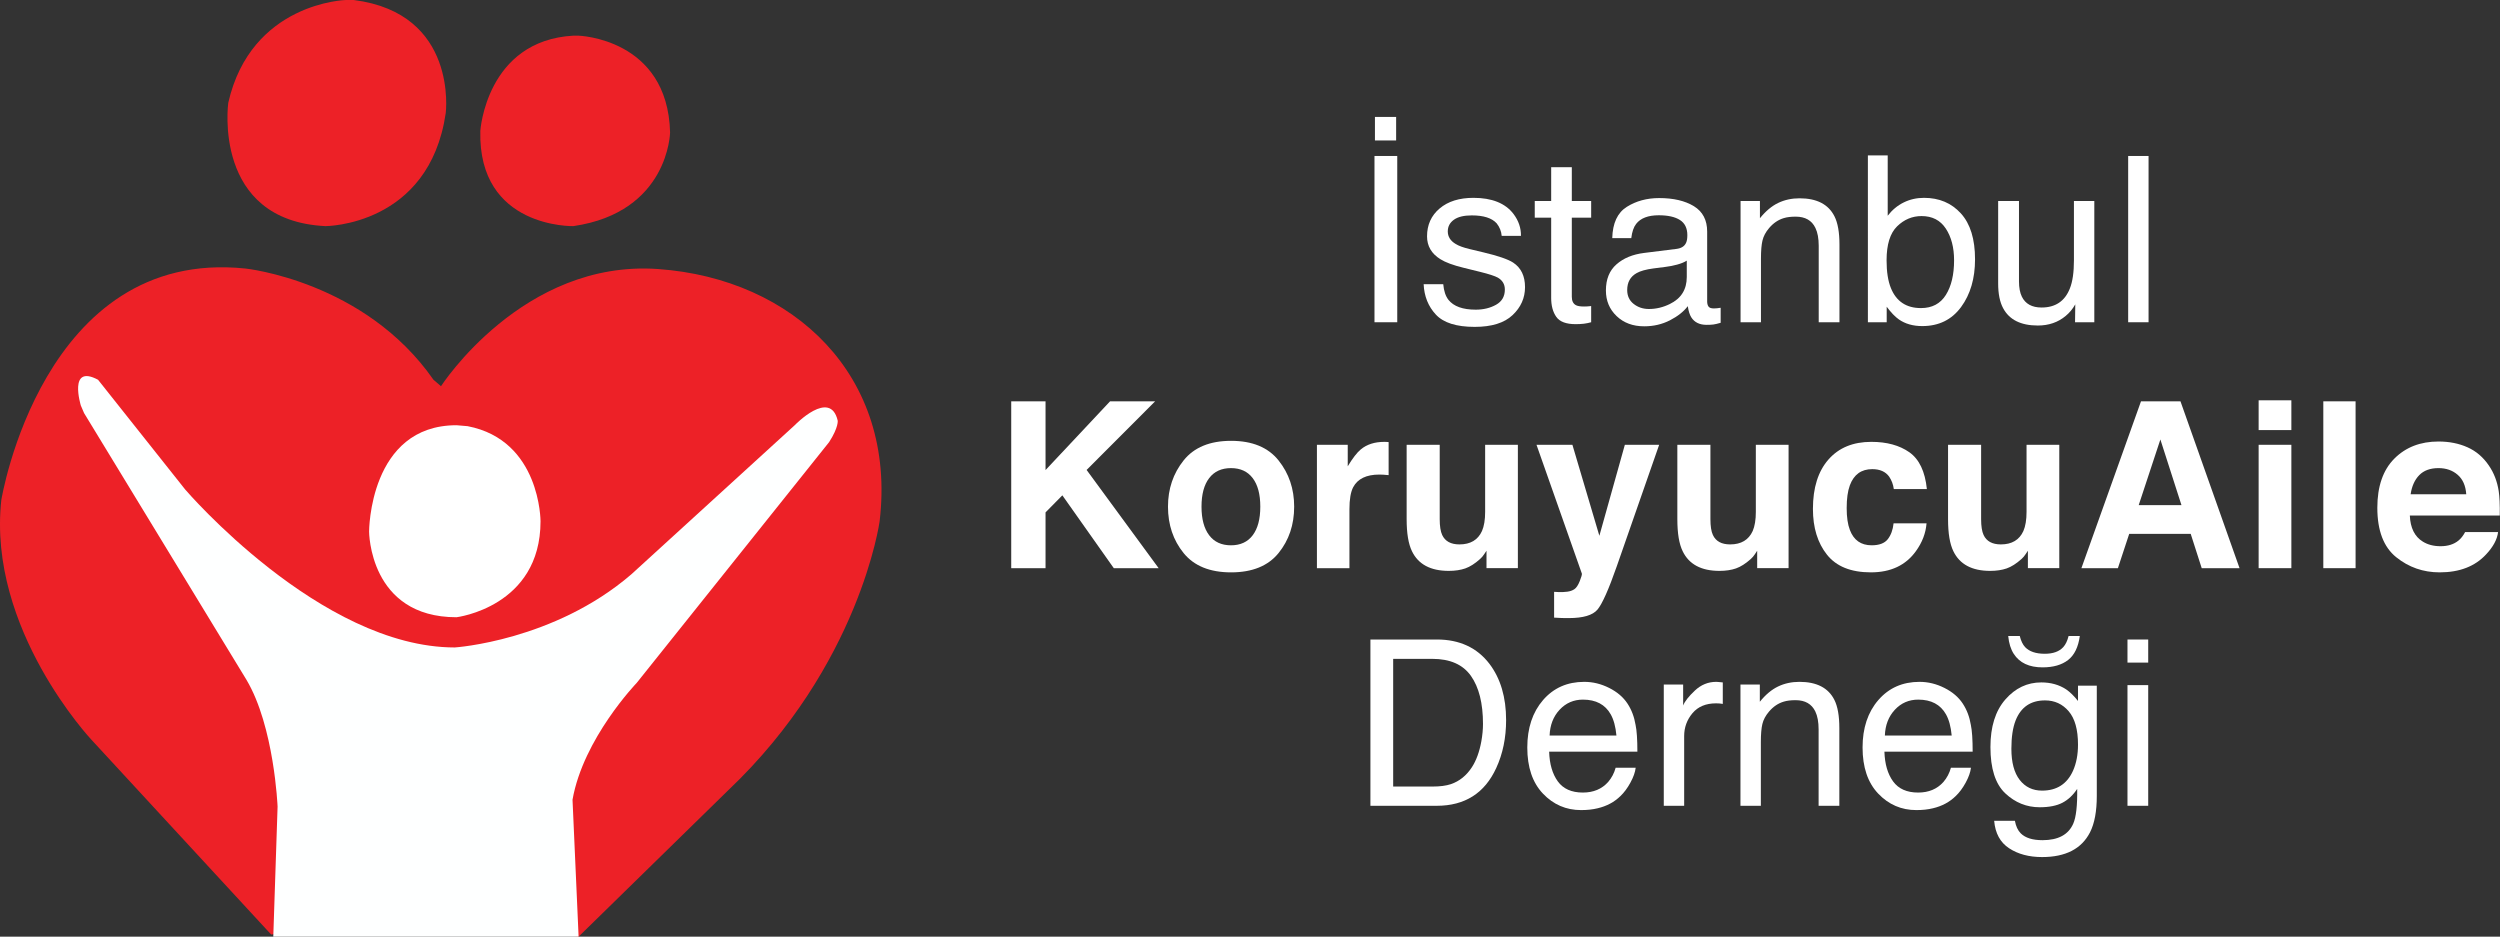
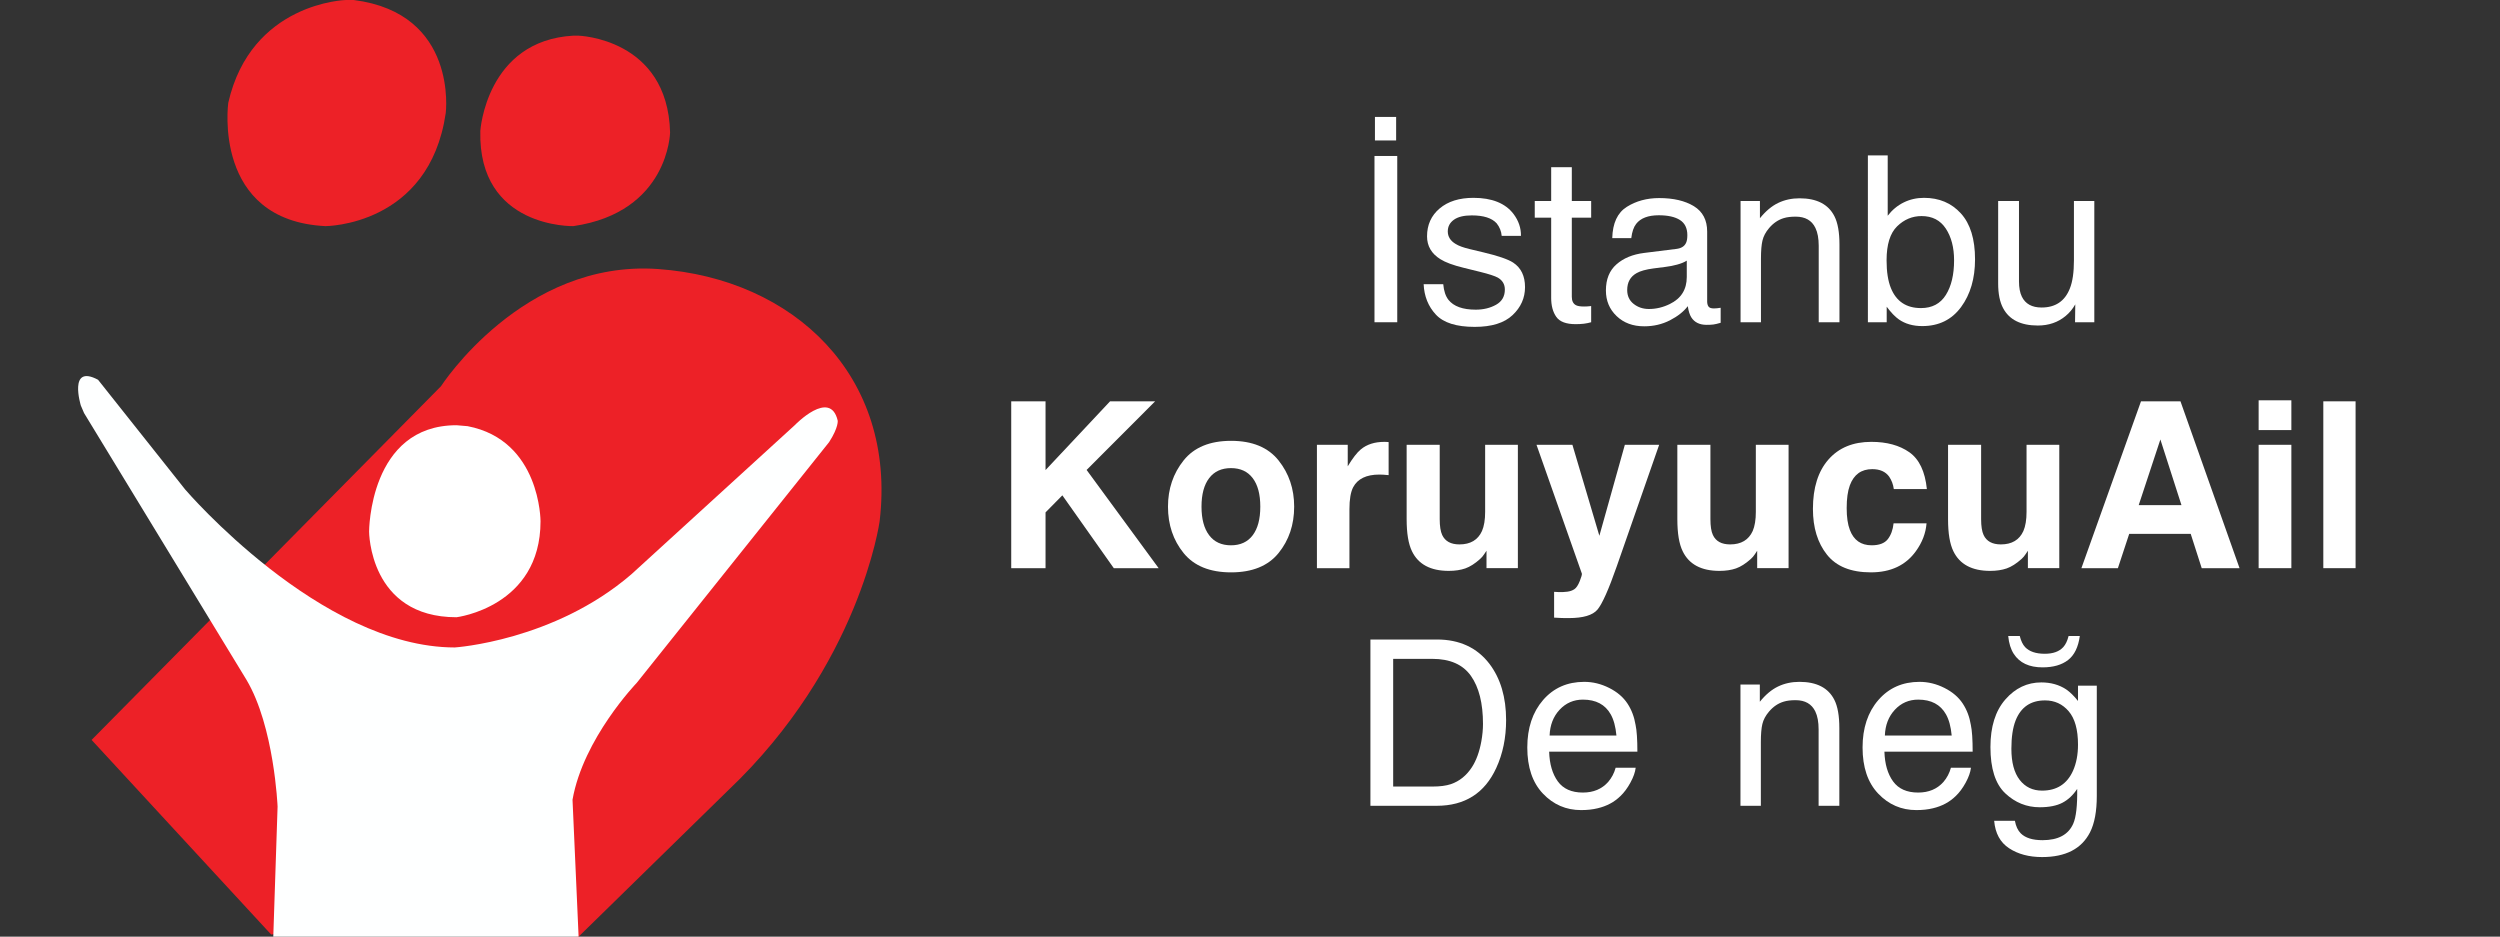
<svg xmlns="http://www.w3.org/2000/svg" xmlns:ns1="http://sodipodi.sourceforge.net/DTD/sodipodi-0.dtd" xmlns:ns2="http://www.inkscape.org/namespaces/inkscape" version="1.1" width="507.741pt" height="190.232pt" viewBox="0 0 507.741 190.232" id="svg74" ns1:docname="footer-logotextonsite.svg" ns2:version="0.92.4 (5da689c313, 2019-01-14)">
  <rect x="0" y="0" width="507.741" height="190.232" fill="#333333" stroke="none" />
  <defs id="defs78">
    <clipPath id="cp0">
      <path transform="matrix(1,0,0,-1,0,841.89)" d="M 0,841.89 H 595.28 V 0 H 0 Z" id="path2" ns2:connector-curvature="0" />
    </clipPath>
  </defs>
  <ns1:namedview pagecolor="#ffffff" bordercolor="#666666" borderopacity="1" objecttolerance="10" gridtolerance="10" guidetolerance="10" ns2:pageopacity="0" ns2:pageshadow="2" ns2:window-width="1920" ns2:window-height="1001" id="namedview76" showgrid="false" ns2:zoom="1.4353876" ns2:cx="392.6618" ns2:cy="105.20027" ns2:window-x="-9" ns2:window-y="-9" ns2:window-maximized="1" ns2:current-layer="svg74" />
  <g transform="translate(-79.717,-244.854)" id="g184">
    <path d="m 149.956,244.854 c 0,0 -19.232,0.491 -23.88,20.879 0,0 -3.292,23.899 19.734,25.046 0,0 21.084,0 24.436,-22.962 0,0 2.56,-20.279 -18.702,-22.963 z" id="path5" ns2:connector-curvature="0" style="fill:#ed2127" />
    <path d="m 197.16,252.096 c 0,0 18.15,0.497 18.648,19.641 0,0 -0.248,16.204 -19.643,19.042 0,0 -19.393,0.497 -18.896,-19.343 0,0 1.204,-18.347 18.904,-19.34 z" id="path7" ns2:connector-curvature="0" style="fill:#ed2127" />
-     <path d="m 169.282,323.293 c 0,0 16.594,-25.764 44.105,-23.798 27.512,1.964 48.474,21.656 44.98,51.221 0,0 -3.981,29.246 -30.787,54.675 l -30.35,29.695 -28.594,-4.197 -33.852,3.762 -36.463,-39.521 c 0,0 -21.18,-22.489 -18.342,-48.691 0,0 8.296,-51.307 49.564,-47.051 0,0 24.237,2.509 38.212,22.596 z" id="path9" ns2:connector-curvature="0" style="fill:#ed2127" />
+     <path d="m 169.282,323.293 c 0,0 16.594,-25.764 44.105,-23.798 27.512,1.964 48.474,21.656 44.98,51.221 0,0 -3.981,29.246 -30.787,54.675 l -30.35,29.695 -28.594,-4.197 -33.852,3.762 -36.463,-39.521 z" id="path9" ns2:connector-curvature="0" style="fill:#ed2127" />
    <path d="m 172.435,331.217 c -17.756,0 -17.756,21.587 -17.756,21.587 0,0 0,17.415 17.756,17.41 0,0 17.062,-2.089 17.062,-19.499 0,0 0.022,-16.449 -14.812,-19.308 z" id="path11" ns2:connector-curvature="0" style="fill:#ffffff" />
    <path d="m 96.137,327.224 c 0,0 -2.62,-8.516 3.494,-5.24 l 17.684,22.27 c 0,0 27.444,32.096 54.772,32.096 0,0 20.121,-1.309 35.844,-14.846 l 33.187,-30.287 c 0,0 7.206,-7.487 8.734,-0.936 0,0 0.218,1.309 -1.746,4.367 l -39.083,48.908 c 0,0 -10.844,11.273 -13.028,23.719 l 1.236,27.811 h -62.01 l 0.874,-26.42 c 0,0 -0.675,-16.283 -6.332,-25.764 l -32.97,-54.15 z" id="path13" ns2:connector-curvature="0" style="fill:#feffff" />
  </g>
  <g transform="matrix(1.455,0,0,1.454,118.663,-622.612)" id="g177" style="fill:#ffffff">
    <path d="m 110.366,444.539 h 2.958 v 3.287 h -2.958 z m -0.063,5.454 h 3.177 v 23.225 h -3.177 z" id="path15" ns2:connector-curvature="0" style="fill:#ffffff" />
    <path d="m 119.901,467.904 c 0.085,0.949 0.327,1.676 0.726,2.182 0.731,0.918 2,1.375 3.807,1.375 1.077,0 2.022,-0.229 2.84,-0.688 0.817,-0.457 1.226,-1.166 1.226,-2.125 0,-0.728 -0.327,-1.281 -0.979,-1.662 -0.417,-0.23 -1.244,-0.5 -2.475,-0.805 l -2.297,-0.568 c -1.468,-0.359 -2.55,-0.76 -3.246,-1.201 -1.243,-0.772 -1.864,-1.836 -1.864,-3.195 0,-1.602 0.586,-2.899 1.754,-3.889 1.171,-0.992 2.743,-1.487 4.719,-1.487 2.584,0 4.45,0.749 5.593,2.245 0.715,0.949 1.061,1.97 1.041,3.068 h -2.687 c -0.054,-0.641 -0.286,-1.223 -0.697,-1.746 -0.669,-0.744 -1.829,-1.115 -3.48,-1.115 -1.1,0 -1.933,0.203 -2.501,0.613 -0.565,0.408 -0.848,0.949 -0.848,1.623 0,0.734 0.371,1.324 1.116,1.764 0.429,0.263 1.063,0.494 1.901,0.695 l 1.916,0.459 c 2.084,0.494 3.481,0.975 4.189,1.437 1.106,0.729 1.66,1.872 1.66,3.432 0,1.508 -0.578,2.809 -1.736,3.904 -1.158,1.098 -2.922,1.645 -5.291,1.645 -2.551,0 -4.356,-0.572 -5.418,-1.717 -1.063,-1.142 -1.63,-2.558 -1.705,-4.244 z" id="path17" ns2:connector-curvature="0" style="fill:#ffffff" />
    <path d="m 134.967,451.557 h 2.879 v 4.727 h 2.702 v 2.326 h -2.702 v 11.049 c 0,0.591 0.199,0.988 0.6,1.187 0.221,0.115 0.591,0.174 1.107,0.174 0.136,0 0.284,-0.004 0.443,-0.012 0.157,-0.006 0.342,-0.023 0.552,-0.051 v 2.26 c -0.326,0.094 -0.666,0.162 -1.019,0.207 -0.354,0.041 -0.736,0.061 -1.146,0.061 -1.329,0 -2.23,-0.34 -2.704,-1.02 -0.475,-0.679 -0.712,-1.56 -0.712,-2.646 v -11.209 h -2.293 v -2.326 h 2.293 z" id="path19" ns2:connector-curvature="0" style="fill:#ffffff" />
    <path d="m 146.478,470.656 c 0.6,0.475 1.312,0.711 2.134,0.711 1,0 1.971,-0.232 2.908,-0.693 1.583,-0.77 2.373,-2.028 2.373,-3.776 v -2.287 c -0.347,0.223 -0.796,0.406 -1.343,0.555 -0.546,0.148 -1.083,0.254 -1.607,0.316 l -1.721,0.221 c -1.03,0.137 -1.806,0.353 -2.325,0.648 -0.881,0.494 -1.32,1.284 -1.32,2.368 0,0.818 0.299,1.464 0.901,1.937 m 5.991,-7.686 c 0.655,-0.085 1.092,-0.357 1.314,-0.822 0.126,-0.254 0.189,-0.619 0.189,-1.094 0,-0.972 -0.345,-1.679 -1.035,-2.119 -0.688,-0.439 -1.674,-0.66 -2.957,-0.66 -1.483,0 -2.536,0.404 -3.156,1.207 -0.348,0.447 -0.573,1.11 -0.678,1.986 h -2.656 c 0.053,-2.093 0.729,-3.546 2.029,-4.367 1.3,-0.818 2.807,-1.228 4.524,-1.228 1.99,0 3.605,0.379 4.849,1.138 1.231,0.76 1.846,1.938 1.846,3.541 v 9.756 c 0,0.295 0.061,0.532 0.182,0.711 0.121,0.18 0.376,0.27 0.767,0.27 0.126,0 0.27,-0.01 0.428,-0.024 0.156,-0.015 0.325,-0.041 0.506,-0.07 v 2.1 c -0.444,0.129 -0.781,0.207 -1.012,0.236 -0.233,0.033 -0.549,0.049 -0.949,0.049 -0.981,0 -1.692,-0.348 -2.135,-1.043 -0.232,-0.367 -0.395,-0.891 -0.49,-1.565 -0.579,0.76 -1.412,1.418 -2.497,1.977 -1.087,0.557 -2.284,0.836 -3.59,0.836 -1.571,0 -2.853,-0.475 -3.85,-1.428 -0.996,-0.953 -1.494,-2.144 -1.494,-3.576 0,-1.568 0.491,-2.785 1.47,-3.646 0.982,-0.868 2.266,-1.399 3.859,-1.598 z" id="path21" ns2:connector-curvature="0" style="fill:#ffffff" />
    <path d="m 161.401,456.283 h 2.704 v 2.404 c 0.801,-0.992 1.65,-1.703 2.547,-2.134 0.894,-0.432 1.891,-0.649 2.987,-0.649 2.403,0 4.026,0.838 4.869,2.514 0.465,0.918 0.698,2.228 0.698,3.937 v 10.862 h -2.895 v -10.672 c 0,-1.033 -0.154,-1.866 -0.459,-2.498 -0.506,-1.055 -1.424,-1.58 -2.751,-1.58 -0.675,0 -1.227,0.068 -1.661,0.203 -0.779,0.232 -1.465,0.697 -2.055,1.392 -0.474,0.559 -0.783,1.137 -0.923,1.733 -0.144,0.593 -0.213,1.445 -0.213,2.552 v 8.87 h -2.848 z" id="path23" ns2:connector-curvature="0" style="fill:#ffffff" />
    <path d="m 190.056,469.406 c 0.766,-1.223 1.149,-2.834 1.149,-4.838 0,-1.781 -0.383,-3.258 -1.149,-4.426 -0.768,-1.172 -1.896,-1.754 -3.389,-1.754 -1.299,0 -2.439,0.479 -3.419,1.438 -0.977,0.959 -1.466,2.539 -1.466,4.742 0,1.592 0.2,2.885 0.602,3.873 0.752,1.865 2.152,2.799 4.205,2.799 1.543,0 2.699,-0.611 3.467,-1.834 m -10.883,-19.494 h 2.767 v 8.428 c 0.624,-0.813 1.37,-1.43 2.238,-1.858 0.867,-0.428 1.81,-0.64 2.825,-0.64 2.117,0 3.832,0.722 5.151,2.173 1.317,1.45 1.976,3.586 1.976,6.412 0,2.676 -0.65,4.901 -1.952,6.672 -1.302,1.768 -3.105,2.655 -5.414,2.655 -1.29,0 -2.38,-0.311 -3.269,-0.932 -0.528,-0.371 -1.093,-0.959 -1.697,-1.77 v 2.165 h -2.625 z" id="path25" ns2:connector-curvature="0" style="fill:#ffffff" />
    <path d="m 200.265,456.283 v 11.242 c 0,0.863 0.135,1.571 0.4,2.117 0.495,1.014 1.412,1.518 2.756,1.518 1.93,0 3.243,-0.885 3.942,-2.654 0.381,-0.95 0.571,-2.252 0.571,-3.907 v -8.316 h 2.845 v 16.934 h -2.689 l 0.032,-2.498 c -0.362,0.642 -0.812,1.185 -1.35,1.626 -1.065,0.887 -2.358,1.331 -3.879,1.331 -2.368,0 -3.982,-0.809 -4.84,-2.42 -0.465,-0.864 -0.696,-2.016 -0.696,-3.461 v -11.512 z" id="path27" ns2:connector-curvature="0" style="fill:#ffffff" />
-     <path d="m 215.506,449.993 h 2.845 v 23.225 h -2.845 z" id="path29" ns2:connector-curvature="0" style="fill:#ffffff" />
    <path d="m 118.4,538.072 c 1.041,0 1.896,-0.111 2.565,-0.334 1.196,-0.41 2.176,-1.199 2.939,-2.371 0.606,-0.938 1.046,-2.139 1.313,-3.604 0.155,-0.875 0.232,-1.687 0.232,-2.435 0,-2.879 -0.559,-5.111 -1.678,-6.705 -1.118,-1.59 -2.918,-2.387 -5.402,-2.387 h -5.458 v 17.836 z m -8.666,-20.539 h 9.282 c 3.152,0 5.596,1.133 7.334,3.398 1.549,2.047 2.325,4.664 2.325,7.86 0,2.467 -0.458,4.695 -1.375,6.687 -1.611,3.52 -4.382,5.282 -8.314,5.282 h -9.252 z" id="path31" ns2:connector-curvature="0" style="fill:#ffffff" />
    <path d="m 144.074,530.942 c -0.114,-1.234 -0.381,-2.219 -0.799,-2.959 -0.773,-1.369 -2.065,-2.053 -3.872,-2.053 -1.296,0 -2.383,0.471 -3.262,1.414 -0.878,0.944 -1.342,2.143 -1.394,3.598 z m -1.019,-6.648 c 1.121,0.562 1.975,1.293 2.561,2.187 0.565,0.856 0.943,1.85 1.132,2.99 0.167,0.78 0.251,2.024 0.251,3.731 h -12.317 c 0.054,1.724 0.457,3.105 1.208,4.146 0.753,1.041 1.92,1.563 3.499,1.563 1.474,0 2.651,-0.492 3.53,-1.479 0.49,-0.572 0.84,-1.234 1.044,-1.984 h 2.799 c -0.073,0.621 -0.318,1.314 -0.736,2.078 -0.415,0.764 -0.88,1.389 -1.391,1.875 -0.859,0.842 -1.92,1.41 -3.186,1.707 -0.682,0.168 -1.45,0.252 -2.307,0.252 -2.095,0 -3.87,-0.768 -5.326,-2.301 -1.457,-1.533 -2.184,-3.68 -2.184,-6.441 0,-2.719 0.734,-4.928 2.199,-6.625 1.467,-1.697 3.385,-2.545 5.751,-2.545 1.194,0 2.352,0.281 3.473,0.846" id="path33" ns2:connector-curvature="0" style="fill:#ffffff" />
-     <path d="m 150.684,523.826 h 2.703 v 2.926 c 0.222,-0.571 0.763,-1.262 1.629,-2.08 0.863,-0.817 1.86,-1.225 2.987,-1.225 0.053,0 0.142,0.004 0.268,0.016 0.128,0.009 0.345,0.031 0.649,0.064 v 3.002 c -0.169,-0.031 -0.323,-0.053 -0.466,-0.062 -0.142,-0.01 -0.298,-0.018 -0.467,-0.018 -1.433,0 -2.534,0.463 -3.304,1.385 -0.77,0.922 -1.154,1.984 -1.154,3.185 v 9.741 h -2.845 z" id="path35" ns2:connector-curvature="0" style="fill:#ffffff" />
    <path d="m 161.387,523.826 h 2.703 v 2.402 c 0.801,-0.992 1.65,-1.701 2.546,-2.132 0.896,-0.432 1.893,-0.649 2.987,-0.649 2.404,0 4.026,0.838 4.87,2.512 0.464,0.918 0.696,2.23 0.696,3.939 v 10.862 h -2.893 v -10.672 c 0,-1.035 -0.153,-1.866 -0.458,-2.5 -0.508,-1.053 -1.425,-1.58 -2.751,-1.58 -0.675,0 -1.228,0.068 -1.661,0.205 -0.78,0.232 -1.466,0.697 -2.055,1.392 -0.475,0.559 -0.784,1.137 -0.924,1.731 -0.144,0.595 -0.213,1.445 -0.213,2.553 v 8.871 h -2.847 z" id="path37" ns2:connector-curvature="0" style="fill:#ffffff" />
    <path d="m 190.872,530.942 c -0.115,-1.234 -0.381,-2.219 -0.799,-2.959 -0.773,-1.369 -2.064,-2.053 -3.871,-2.053 -1.297,0 -2.384,0.471 -3.263,1.414 -0.878,0.944 -1.342,2.143 -1.395,3.598 z m -1.018,-6.648 c 1.122,0.562 1.974,1.293 2.562,2.187 0.565,0.856 0.942,1.85 1.132,2.99 0.166,0.78 0.25,2.024 0.25,3.731 h -12.317 c 0.053,1.724 0.455,3.105 1.207,4.146 0.754,1.041 1.92,1.563 3.5,1.563 1.475,0 2.651,-0.492 3.53,-1.479 0.492,-0.572 0.84,-1.234 1.044,-1.984 h 2.799 c -0.074,0.621 -0.319,1.314 -0.736,2.078 -0.416,0.764 -0.881,1.389 -1.392,1.875 -0.858,0.842 -1.92,1.41 -3.186,1.707 -0.68,0.168 -1.449,0.252 -2.307,0.252 -2.094,0 -3.869,-0.768 -5.326,-2.301 -1.457,-1.533 -2.183,-3.68 -2.183,-6.441 0,-2.719 0.732,-4.928 2.199,-6.625 1.467,-1.697 3.385,-2.545 5.75,-2.545 1.195,0 2.353,0.281 3.474,0.846" id="path39" ns2:connector-curvature="0" style="fill:#ffffff" />
    <path d="m 203.901,526.039 c -2.004,0 -3.373,0.939 -4.111,2.814 -0.39,1.002 -0.586,2.315 -0.586,3.938 0,1.908 0.388,3.359 1.162,4.355 0.775,0.997 1.816,1.495 3.123,1.495 2.045,0 3.483,-0.924 4.316,-2.768 0.463,-1.043 0.698,-2.262 0.698,-3.652 0,-2.098 -0.434,-3.653 -1.299,-4.664 -0.864,-1.012 -1.966,-1.518 -3.303,-1.518 m -3.526,-8.996 c 0.169,0.685 0.417,1.201 0.743,1.551 0.591,0.621 1.507,0.931 2.75,0.931 1.15,0 2.01,-0.31 2.578,-0.931 0.327,-0.36 0.574,-0.875 0.742,-1.551 h 1.567 c -0.212,1.551 -0.757,2.668 -1.636,3.353 -0.881,0.684 -2.07,1.028 -3.568,1.028 -1.865,0 -3.202,-0.627 -4.015,-1.883 -0.42,-0.652 -0.68,-1.486 -0.775,-2.498 z m 6.481,7.461 c 0.539,0.373 1.086,0.908 1.647,1.615 v -2.137 h 2.623 v 15.401 c 0,2.15 -0.316,3.847 -0.95,5.092 -1.179,2.298 -3.408,3.447 -6.687,3.447 -1.823,0 -3.357,-0.41 -4.6,-1.227 -1.246,-0.816 -1.94,-2.094 -2.089,-3.834 h 2.895 c 0.138,0.76 0.41,1.342 0.823,1.756 0.642,0.633 1.654,0.947 3.033,0.947 2.183,0 3.612,-0.769 4.287,-2.306 0.4,-0.907 0.584,-2.526 0.551,-4.856 -0.568,0.866 -1.254,1.51 -2.054,1.93 -0.801,0.42 -1.86,0.633 -3.177,0.633 -1.835,0 -3.439,-0.653 -4.816,-1.953 -1.375,-1.301 -2.062,-3.455 -2.062,-6.457 0,-2.838 0.693,-5.051 2.079,-6.643 1.386,-1.592 3.06,-2.385 5.019,-2.385 1.329,0 2.487,0.324 3.478,0.977" id="path41" ns2:connector-curvature="0" style="fill:#ffffff" />
-     <path d="m 215.41,523.905 h 2.893 v 16.855 h -2.893 z m 0,-6.371 h 2.893 v 3.225 h -2.893 z" id="path43" ns2:connector-curvature="0" style="fill:#ffffff" />
    <path d="m 59.597,484.264 h 4.79 v 9.602 l 9.005,-9.602 h 6.291 l -9.564,9.584 10.055,13.721 h -6.261 l -7.18,-10.174 -2.346,2.381 v 7.793 h -4.79 z" id="path45" ns2:connector-curvature="0" style="fill:#ffffff" />
    <path d="m 93.304,502.971 c 0.707,-0.937 1.06,-2.268 1.06,-3.994 0,-1.727 -0.353,-3.055 -1.06,-3.986 -0.705,-0.932 -1.719,-1.399 -3.035,-1.399 -1.317,0 -2.333,0.467 -3.043,1.399 -0.712,0.931 -1.068,2.259 -1.068,3.986 0,1.726 0.356,3.057 1.068,3.994 0.71,0.937 1.726,1.404 3.043,1.404 1.316,0 2.33,-0.467 3.035,-1.404 m 3.605,2.49 c -1.455,1.793 -3.663,2.694 -6.625,2.694 -2.961,0 -5.168,-0.901 -6.624,-2.694 -1.454,-1.797 -2.182,-3.957 -2.182,-6.484 0,-2.486 0.728,-4.639 2.182,-6.461 1.456,-1.822 3.663,-2.734 6.624,-2.734 2.962,0 5.17,0.912 6.625,2.734 1.455,1.822 2.182,3.975 2.182,6.461 0,2.527 -0.727,4.687 -2.182,6.484" id="path47" ns2:connector-curvature="0" style="fill:#ffffff" />
    <path d="m 111.889,489.932 c 0.058,0.006 0.187,0.014 0.387,0.023 v 4.618 c -0.284,-0.034 -0.537,-0.053 -0.758,-0.063 -0.222,-0.012 -0.402,-0.016 -0.539,-0.016 -1.812,0 -3.03,0.592 -3.652,1.77 -0.347,0.664 -0.521,1.688 -0.521,3.068 v 8.237 h -4.538 v -17.233 h 4.301 v 3.002 c 0.695,-1.146 1.301,-1.931 1.818,-2.355 0.843,-0.705 1.94,-1.057 3.289,-1.057 0.084,0 0.155,0 0.213,0.006" id="path49" ns2:connector-curvature="0" style="fill:#ffffff" />
    <path d="m 119.407,490.336 v 10.387 c 0,0.98 0.116,1.718 0.346,2.213 0.409,0.875 1.211,1.314 2.407,1.314 1.532,0 2.581,-0.623 3.146,-1.867 0.295,-0.674 0.442,-1.567 0.442,-2.672 v -9.375 h 4.569 v 17.232 h -4.38 v -2.433 c -0.043,0.053 -0.147,0.209 -0.316,0.474 -0.168,0.262 -0.367,0.495 -0.599,0.696 -0.703,0.631 -1.385,1.064 -2.041,1.297 -0.657,0.228 -1.428,0.345 -2.31,0.345 -2.543,0 -4.257,-0.916 -5.139,-2.75 -0.494,-1.011 -0.741,-2.504 -0.741,-4.474 v -10.387 z" id="path51" ns2:connector-curvature="0" style="fill:#ffffff" />
    <path d="m 135.375,510.873 0.569,0.031 c 0.443,0.022 0.864,0.006 1.266,-0.049 0.398,-0.05 0.736,-0.171 1.01,-0.361 0.264,-0.18 0.509,-0.555 0.736,-1.123 0.227,-0.57 0.324,-0.916 0.293,-1.043 l -6.332,-17.992 h 5.012 l 3.763,12.711 3.557,-12.711 h 4.79 l -5.908,16.947 c -1.141,3.27 -2.046,5.295 -2.71,6.08 -0.665,0.783 -1.995,1.178 -3.988,1.178 -0.402,0 -0.724,-0.002 -0.966,-0.008 -0.243,-0.004 -0.606,-0.023 -1.092,-0.055 z" id="path53" ns2:connector-curvature="0" style="fill:#ffffff" />
    <path d="m 157.194,490.336 v 10.387 c 0,0.98 0.114,1.718 0.346,2.213 0.408,0.875 1.211,1.314 2.407,1.314 1.53,0 2.579,-0.623 3.146,-1.867 0.293,-0.674 0.44,-1.567 0.44,-2.672 v -9.375 h 4.57 v 17.232 h -4.382 v -2.433 c -0.041,0.053 -0.144,0.209 -0.312,0.474 -0.169,0.262 -0.369,0.495 -0.6,0.696 -0.704,0.631 -1.386,1.064 -2.043,1.297 -0.656,0.228 -1.426,0.345 -2.308,0.345 -2.545,0 -4.257,-0.916 -5.139,-2.75 -0.496,-1.011 -0.742,-2.504 -0.742,-4.474 v -10.387 z" id="path55" ns2:connector-curvature="0" style="fill:#ffffff" />
    <path d="m 182.791,496.516 c -0.085,-0.643 -0.302,-1.221 -0.65,-1.736 -0.506,-0.696 -1.295,-1.043 -2.362,-1.043 -1.52,0 -2.561,0.752 -3.122,2.258 -0.295,0.8 -0.443,1.863 -0.443,3.187 0,1.262 0.148,2.275 0.443,3.043 0.538,1.434 1.553,2.15 3.044,2.15 1.056,0 1.806,-0.285 2.25,-0.853 0.444,-0.57 0.712,-1.307 0.808,-2.213 h 4.601 c -0.105,1.369 -0.601,2.666 -1.487,3.889 -1.416,1.97 -3.509,2.957 -6.284,2.957 -2.776,0 -4.817,-0.823 -6.125,-2.467 -1.308,-1.645 -1.962,-3.777 -1.962,-6.395 0,-2.957 0.723,-5.257 2.169,-6.902 1.444,-1.645 3.437,-2.465 5.982,-2.465 2.162,0 3.932,0.485 5.309,1.453 1.376,0.971 2.191,2.682 2.445,5.137 z" id="path57" ns2:connector-curvature="0" style="fill:#ffffff" />
    <path d="m 194.979,490.336 v 10.387 c 0,0.98 0.116,1.718 0.346,2.213 0.409,0.875 1.213,1.314 2.408,1.314 1.531,0 2.58,-0.623 3.145,-1.867 0.293,-0.674 0.442,-1.567 0.442,-2.672 v -9.375 h 4.569 v 17.232 h -4.381 v -2.433 c -0.042,0.053 -0.146,0.209 -0.314,0.474 -0.167,0.262 -0.366,0.495 -0.598,0.696 -0.705,0.631 -1.385,1.064 -2.043,1.297 -0.657,0.228 -1.428,0.345 -2.309,0.345 -2.544,0 -4.257,-0.916 -5.14,-2.75 -0.494,-1.011 -0.741,-2.504 -0.741,-4.474 v -10.387 z" id="path59" ns2:connector-curvature="0" style="fill:#ffffff" />
    <path d="m 216.976,498.764 h 5.969 l -2.944,-9.17 z m 0.32,-14.5 h 5.511 l 8.245,23.305 h -5.281 l -1.536,-4.791 h -8.584 l -1.579,4.791 h -5.094 z" id="path61" ns2:connector-curvature="0" style="fill:#ffffff" />
    <path d="m 233.716,490.336 h 4.569 v 17.232 h -4.569 z m 4.569,-2.056 h -4.569 v -4.158 h 4.569 z" id="path63" ns2:connector-curvature="0" style="fill:#ffffff" />
    <path d="m 247.249,507.569 h -4.504 v -23.305 h 4.504 z" id="path65" ns2:connector-curvature="0" style="fill:#ffffff" />
-     <path d="m 256.133,494.578 c -0.636,0.656 -1.036,1.545 -1.199,2.666 h 7.762 c -0.082,-1.195 -0.482,-2.104 -1.201,-2.721 -0.716,-0.621 -1.608,-0.931 -2.673,-0.931 -1.154,0 -2.052,0.33 -2.689,0.986 m 6.742,-3.893 c 1.201,0.538 2.195,1.387 2.978,2.547 0.706,1.026 1.164,2.213 1.373,3.565 0.121,0.793 0.171,1.931 0.148,3.42 h -12.552 c 0.071,1.73 0.672,2.941 1.803,3.636 0.689,0.432 1.516,0.649 2.484,0.649 1.027,0 1.86,-0.264 2.503,-0.791 0.35,-0.285 0.659,-0.68 0.927,-1.186 h 4.6 c -0.121,1.024 -0.678,2.061 -1.669,3.116 -1.545,1.675 -3.707,2.513 -6.485,2.513 -2.293,0 -4.317,-0.707 -6.07,-2.121 -1.753,-1.414 -2.631,-3.713 -2.631,-6.898 0,-2.985 0.792,-5.276 2.375,-6.868 1.583,-1.593 3.637,-2.39 6.163,-2.39 1.499,0 2.851,0.269 4.053,0.808" id="path67" ns2:connector-curvature="0" style="fill:#ffffff" />
  </g>
</svg>